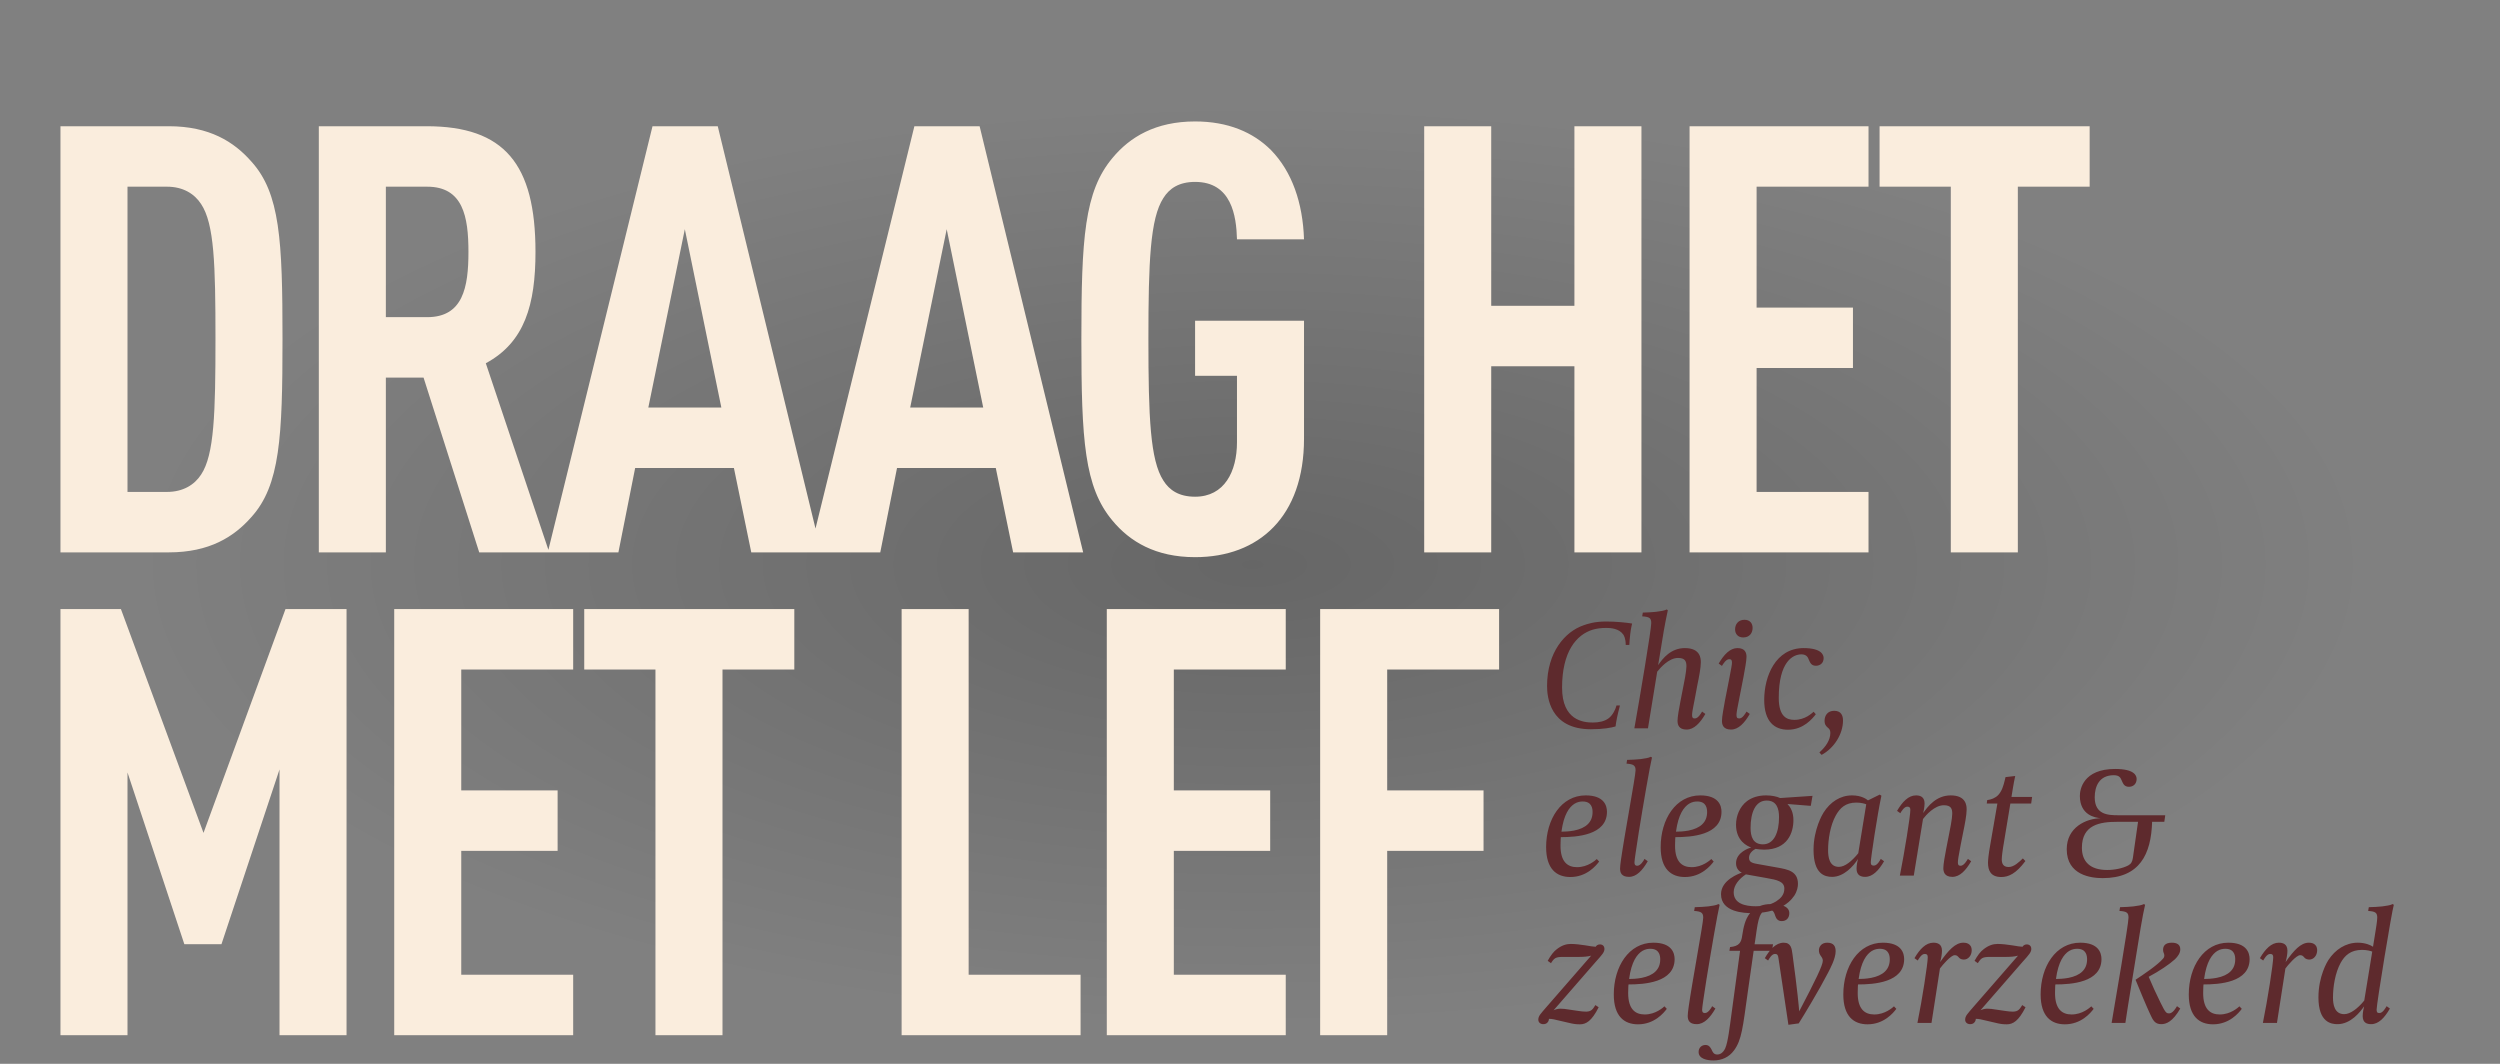
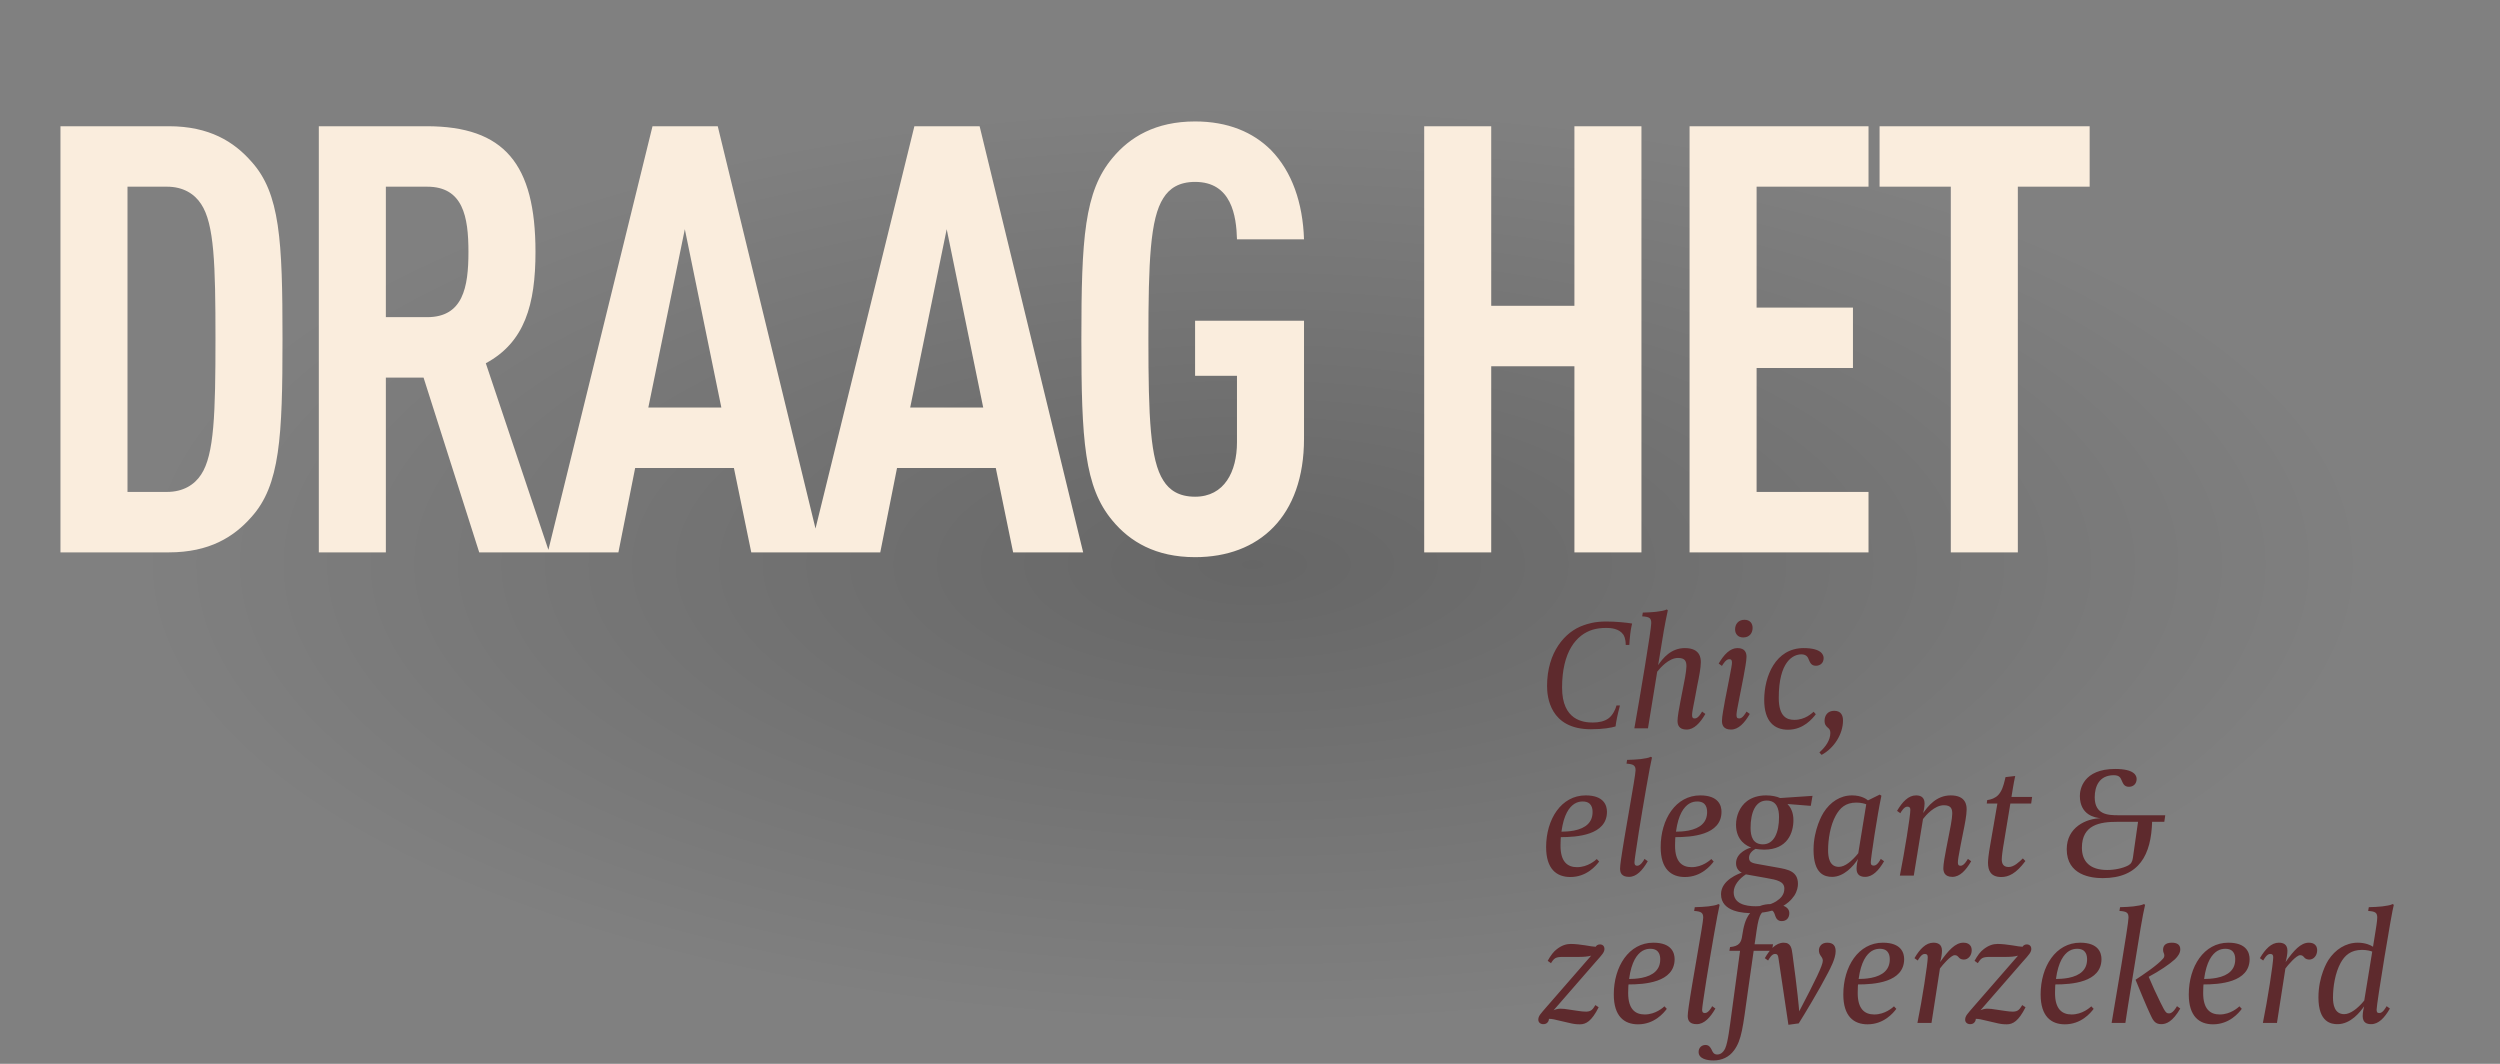
<svg xmlns="http://www.w3.org/2000/svg" width="611" height="260" viewBox="0 0 611 260" fill="none">
  <rect x="0" y="0" width="611" height="260" fill="#808080" stroke="none" />
  <ellipse cx="305.5" cy="127" rx="305.5" ry="127" fill="url(#paint0_radial_7640_3042)" fill-opacity="0.2" />
  <path d="M69.044 82.78C69.044 106.769 68.459 118.617 61.438 126.37C57.196 131.197 51.199 135 41.252 135H14.777V30.852H41.252C51.199 30.852 57.196 34.656 61.438 39.483C68.459 47.235 69.044 58.791 69.044 82.78ZM52.662 82.78C52.662 64.642 52.369 54.695 49.151 49.868C47.542 47.381 44.763 45.626 40.813 45.626H31.159V120.226H40.813C44.763 120.226 47.542 118.471 49.151 115.984C52.369 111.157 52.662 100.918 52.662 82.78ZM134.236 135H117.122L103.518 92.288H94.303V135H77.92V30.852H104.25C123.266 30.852 130.872 40.068 130.872 61.57C130.872 74.442 128.239 83.658 118.731 88.777L134.236 135ZM114.489 61.57C114.489 52.94 113.173 45.626 104.396 45.626H94.303V77.514H104.396C113.173 77.514 114.489 70.2 114.489 61.57ZM200.724 135H183.61L179.368 114.375H155.232L151.137 135H133.876L159.474 30.852H175.418L200.724 135ZM176.296 99.602L167.373 56.012L158.45 99.602H176.296ZM264.725 135H247.61L243.369 114.375H219.233L215.137 135H197.877L223.475 30.852H239.419L264.725 135ZM240.297 99.602L231.374 56.012L222.451 99.602H240.297ZM318.701 107.208C318.701 126.224 307.731 136.17 292.079 136.17C282.425 136.17 276.135 132.367 271.893 127.247C265.018 119.056 264.287 107.647 264.287 82.926C264.287 58.206 265.018 46.796 271.893 38.605C276.135 33.485 282.425 29.682 292.079 29.682C300.124 29.682 306.268 32.315 310.656 36.703C315.776 41.969 318.409 49.575 318.701 58.498H302.318C302.172 52.794 301.002 44.456 292.079 44.456C288.13 44.456 285.789 46.065 284.327 48.405C281.109 53.379 280.67 63.91 280.67 82.926C280.67 101.942 281.109 112.474 284.327 117.447C285.789 119.787 288.13 121.396 292.079 121.396C299.247 121.396 302.318 115.253 302.318 108.085V91.849H292.079V78.392H318.701V107.208ZM401.169 135H384.786V89.508H364.454V135H348.072V30.852H364.454V74.735H384.786V30.852H401.169V135ZM456.666 135H412.93V30.852H456.666V45.626H429.312V75.174H452.863V89.947H429.312V120.226H456.666V135ZM510.712 45.626H493.159V135H476.776V45.626H459.369V30.852H510.712V45.626Z" fill="#FAEDDD" />
-   <path d="M84.696 253H68.313V188.054L54.124 230.766H45.055L31.159 188.785V253H14.777V148.852H29.55L49.736 203.559L69.776 148.852H84.696V253ZM140.084 253H96.347V148.852H140.084V163.626H112.73V193.174H136.281V207.947H112.73V238.226H140.084V253ZM194.13 163.626H176.577V253H160.194V163.626H142.787V148.852H194.13V163.626ZM264.092 253H220.355V148.852H236.738V238.226H264.092V253ZM314.236 253H270.5V148.852H314.236V163.626H286.883V193.174H310.433V207.947H286.883V238.226H314.236V253ZM366.381 163.626H339.028V193.174H362.578V207.947H339.028V253H322.645V148.852H366.381V163.626Z" fill="#FAEDDD" />
  <path d="M398.894 152.392C398.894 152.392 398.589 153.539 398.436 154.915C398.283 156.291 398.245 156.902 398.206 157.628H397.327C397.327 156.099 396.907 155.335 396.716 155.067C395.684 153.615 393.696 153.462 392.626 153.462C391.327 153.462 390.218 153.615 389.301 153.883C385.249 155.106 381.771 159.272 381.771 168.063C381.771 176.051 386.969 176.586 389.263 176.586C390.83 176.586 392.129 176.28 393.085 175.592C394.117 174.866 394.843 173.375 395.072 172.42H395.913C395.837 172.687 395.187 175.172 394.958 176.7L394.843 177.541C393.811 177.847 391.862 178.229 388.804 178.229C378.79 178.229 378.102 170.279 378.102 167.68C378.102 159.348 382.498 154.418 386.931 152.851C388.001 152.468 389.683 151.895 392.588 151.895C394.881 151.895 397.557 152.163 398.894 152.392ZM416.791 174.484C415.491 176.739 414.001 178.306 412.204 178.306C410.293 178.306 409.988 177.121 409.988 176.165C409.988 175.172 410.37 173.108 410.714 171.311L411.44 167.604C411.555 167.145 412.166 163.973 412.166 162.865C412.166 161.641 411.86 160.801 410.102 160.801C407.847 160.801 405.745 163.247 405.019 164.164L402.764 178H399.439C400.776 170.47 403.567 153.883 403.567 152.277C403.567 151.092 403.184 150.748 401.35 150.634L401.503 149.717C402.305 149.717 404.14 149.602 404.751 149.525C405.898 149.373 406.739 149.258 407.35 148.952L407.618 149.143C406.815 152.851 406.357 155.679 405.783 159.348L405.248 162.559C406.395 160.877 408.382 158.393 411.784 158.393C415.606 158.393 415.683 160.953 415.683 161.871C415.683 163.209 415.224 165.54 414.842 167.375L414.23 170.662C413.695 173.261 413.542 174.216 413.542 174.751C413.542 175.363 413.695 175.592 414.23 175.592C415.033 175.592 415.797 174.254 415.988 173.91L416.791 174.484ZM428.337 153.462C428.337 154.762 427.534 155.794 426.044 155.794C424.744 155.794 424.056 154.915 424.056 153.806C424.056 152.507 424.897 151.475 426.349 151.475C427.687 151.475 428.337 152.354 428.337 153.462ZM427.649 174.484C426.349 176.739 424.859 178.306 423.062 178.306C421.151 178.306 420.846 177.121 420.846 176.165C420.846 175.172 421.266 172.993 421.572 171.273L422.604 165.999C423.101 163.4 423.292 162.444 423.292 161.947C423.292 161.336 423.139 161.106 422.604 161.106C421.839 161.106 421.113 162.291 420.846 162.75L420.043 162.177C421.343 159.96 422.833 158.393 424.63 158.393C426.541 158.393 426.846 159.578 426.846 160.533C426.846 161.527 426.426 163.705 426.12 165.387L425.088 170.662C424.553 173.261 424.4 174.216 424.4 174.751C424.4 175.363 424.553 175.592 425.088 175.592C425.929 175.592 426.693 174.178 426.846 173.91L427.649 174.484ZM445.697 160.839C445.697 162.062 444.818 162.712 443.824 162.712C442.678 162.712 442.41 161.985 442.066 161.221C441.913 160.839 441.646 159.922 440.27 159.922C438.206 159.922 434.728 161.68 434.728 170.547C434.728 175.21 436.753 175.936 438.55 175.936C441.225 175.936 442.869 174.254 443.251 173.949L443.786 174.56C442.983 175.592 440.805 178.344 436.983 178.344C433.696 178.344 431.173 176.395 431.173 171.044C431.173 165.272 433.963 158.393 440.805 158.393C445.085 158.393 445.697 159.998 445.697 160.839ZM450.431 176.089C450.431 179.414 448.252 182.854 445.194 184.498L444.659 183.886C446.226 182.51 447.335 180.867 447.335 179.108C447.335 178.42 447.067 178.115 446.723 177.847C446.188 177.388 445.921 176.968 445.921 176.204C445.921 174.828 446.685 173.719 448.29 173.719C449.896 173.719 450.431 174.789 450.431 176.089ZM392.741 198.406C392.741 204.139 385.326 204.598 381.466 204.598C381.466 204.598 381.389 205.439 381.389 206.7C381.389 210.637 383.109 211.936 385.441 211.936C388.078 211.936 389.912 210.254 390.256 209.949L390.83 210.56C390.065 211.592 387.772 214.344 383.797 214.344C380.434 214.344 377.873 212.395 377.873 207.044C377.873 200.202 381.58 194.393 387.543 194.393C392.053 194.393 392.741 196.915 392.741 198.406ZM389.224 198.482C389.224 197.718 389.11 195.883 386.817 195.883C386.281 195.883 385.593 195.96 384.829 196.418C383.568 197.221 382.192 198.979 381.618 203.26C382.306 203.26 383.453 203.222 384.676 202.992C387.619 202.419 389.224 200.928 389.224 198.482ZM403.744 185.143C403.286 186.94 401.68 196.189 400.534 203.298C399.922 207.273 399.463 210.216 399.463 210.751C399.463 211.363 399.655 211.592 400.151 211.592C400.954 211.592 401.757 210.293 401.91 209.91L402.712 210.484C401.413 212.739 399.96 214.306 398.126 214.306C396.253 214.306 395.947 213.236 395.947 212.28C395.947 211.898 396.024 211.095 396.176 210.063C397.017 204.101 399.731 189.653 399.731 188.277C399.731 187.131 399.311 186.748 397.514 186.634L397.667 185.717C398.431 185.717 400.304 185.602 400.954 185.525C402.062 185.373 402.865 185.258 403.477 184.952L403.744 185.143ZM420.735 198.406C420.735 204.139 413.32 204.598 409.459 204.598C409.459 204.598 409.383 205.439 409.383 206.7C409.383 210.637 411.103 211.936 413.434 211.936C416.072 211.936 417.906 210.254 418.25 209.949L418.824 210.56C418.059 211.592 415.766 214.344 411.791 214.344C408.427 214.344 405.867 212.395 405.867 207.044C405.867 200.202 409.574 194.393 415.537 194.393C420.047 194.393 420.735 196.915 420.735 198.406ZM417.218 198.482C417.218 197.718 417.104 195.883 414.81 195.883C414.275 195.883 413.587 195.96 412.823 196.418C411.562 197.221 410.186 198.979 409.612 203.26C410.3 203.26 411.447 203.222 412.67 202.992C415.613 202.419 417.218 200.928 417.218 198.482ZM442.975 194.507L442.555 196.953L436.86 196.495C437.548 197.221 438.312 198.406 438.312 200.432C438.312 203.451 436.936 207.655 431.126 207.655C430.362 207.655 429.483 207.541 429.063 207.464C428.527 207.732 427.457 208.458 427.457 209.643C427.457 210.828 428.451 210.981 430.018 211.248L434.299 212.013C436.898 212.471 439.42 212.892 439.42 216.026C439.42 216.752 439.229 217.822 438.503 218.93C437.127 220.994 433.993 223.173 428.26 223.173C426.272 223.173 420.616 222.944 420.616 218.548C420.616 215.032 425.126 213.465 425.699 213.274C425.355 213.121 424.285 212.509 424.285 210.981C424.285 208.305 427.457 207.273 427.992 207.12C427.037 206.814 424.285 205.515 424.285 201.578C424.285 199.476 425.126 197.183 426.999 195.769C428.145 194.928 429.674 194.393 431.623 194.393C433.038 194.393 434.261 194.66 435.063 195.042L442.975 194.507ZM434.796 199.705C434.796 197.565 434.184 195.654 431.776 195.654C429.063 195.654 427.839 198.521 427.839 202.343C427.839 204.483 428.451 206.356 430.859 206.356C433.534 206.356 434.796 203.527 434.796 199.705ZM436.095 217.172C436.095 215.414 434.299 215.032 431.623 214.573L426.693 213.694C425.049 214.764 423.712 216.37 423.712 218.051C423.712 220.842 426.502 221.491 429.101 221.491C430.897 221.491 432.655 221.186 434.069 220.306C435.14 219.618 436.095 218.739 436.095 217.172ZM460.467 210.484C459.167 212.739 457.677 214.306 455.842 214.306C454.848 214.306 453.74 213.962 453.74 212.318C453.74 211.439 453.969 210.369 454.084 209.949C452.937 211.745 450.606 214.306 447.777 214.306C445.943 214.306 443.229 213.618 443.229 207.694C443.229 202.648 445.446 198.941 445.675 198.597C447.319 195.998 449.765 194.393 452.631 194.393C455.001 194.393 456.224 195.348 456.53 195.616L459.397 194.202L459.817 194.469C458.785 199.323 457.218 209.757 457.218 210.751C457.218 211.363 457.447 211.554 457.982 211.554C458.823 211.554 459.549 210.14 459.664 209.91L460.467 210.484ZM456.11 196.571C455.766 196.418 454.81 196.151 453.702 196.151C450.988 196.151 449.65 197.527 448.656 199.323C447.319 201.731 446.784 205.133 446.784 207.808C446.784 209.452 447.089 211.86 449.421 211.86C450.873 211.86 452.555 210.522 454.16 208.534L456.11 196.571ZM481.755 210.484C480.456 212.739 478.965 214.306 477.169 214.306C475.258 214.306 474.952 213.121 474.952 212.165C474.952 211.172 475.334 209.108 475.678 207.311L476.405 203.604C476.519 203.145 477.131 199.973 477.131 198.865C477.131 197.641 476.825 196.801 475.067 196.801C472.812 196.801 470.671 199.247 469.983 200.164L467.728 214H464.327C465.473 208.19 466.888 199.476 466.888 197.947C466.888 197.336 466.658 197.145 466.123 197.145C465.359 197.145 464.632 198.406 464.441 198.75L463.639 198.177C464.938 195.96 466.429 194.393 468.263 194.393C469.295 194.393 470.366 194.737 470.366 196.38C470.366 197.412 470.022 198.712 470.022 198.712C471.168 197.068 473.232 194.393 476.748 194.393C480.571 194.393 480.647 196.953 480.647 197.871C480.647 199.209 480.188 201.54 479.806 203.375L479.156 206.662C478.66 209.261 478.507 210.216 478.507 210.751C478.507 211.363 478.66 211.592 479.195 211.592C479.997 211.592 480.8 210.178 480.953 209.91L481.755 210.484ZM496.646 194.775L496.417 196.38H491.333L489.537 207.235C489.461 207.694 489.231 209.337 489.231 210.025C489.231 210.981 489.537 211.898 490.913 211.898C492.212 211.898 493.435 210.713 494.391 209.796L495.003 210.445C492.709 213.541 490.875 214.344 489.117 214.344C486.518 214.344 485.868 212.739 485.868 210.866C485.868 210.14 486.021 208.687 486.365 206.776L488.161 196.38H485.562L485.677 195.539C486.632 195.425 487.664 195.042 488.352 194.316C489.231 193.399 489.652 192.061 489.996 190.571L490.149 189.921L492.518 189.653C492.174 191.067 491.601 194.775 491.601 194.775H496.646ZM529.187 199.247L528.958 200.852H525.976C525.747 208.802 522.919 214.612 513.899 214.612C511.108 214.612 505.108 213.924 505.108 207.541C505.108 202.19 509.847 200.049 513.402 199.973C512.14 199.858 508.318 199.285 508.318 194.507C508.318 192.94 509.121 187.933 516.956 187.933C521.619 187.933 522.193 189.539 522.193 190.379C522.193 191.641 521.313 192.291 520.32 192.291C519.173 192.291 518.906 191.564 518.562 190.8C518.294 190.188 518.065 189.462 516.612 189.462C512.981 189.462 511.949 192.291 511.949 194.851C511.949 199.094 515.16 199.247 517.721 199.247H529.187ZM522.537 200.852H517.453C513.249 200.852 508.815 201.54 508.815 207.197C508.815 210.56 510.803 212.624 515.007 212.624C516.842 212.624 518.829 212.204 520.129 211.516C520.817 211.133 521.122 210.675 521.275 209.681L522.537 200.852ZM392.129 231.883C392.129 232.724 391.594 233.297 389.951 235.132L379.707 246.904C380.013 246.751 380.663 246.522 381.313 246.522C382.001 246.522 382.689 246.598 383.3 246.713L385.632 247.057C386.32 247.172 387.161 247.248 387.657 247.248C388.995 247.21 389.301 246.598 389.912 245.643L390.715 246.178C388.995 249.58 387.619 250.344 386.129 250.344C385.058 250.344 384.447 250.229 383.338 249.962L379.707 249.121C379.402 249.044 378.867 249.006 378.561 249.006C378.561 249.121 378.523 249.388 378.446 249.541C378.293 249.847 377.987 250.306 377.185 250.306C376.42 250.306 375.962 249.809 375.962 249.236C375.962 248.28 376.497 247.821 378.064 245.987L388.88 233.565C388.04 233.794 387.046 233.871 385.823 233.871H382.001C380.204 233.871 379.86 234.138 379.058 235.4L378.255 234.826C378.981 233.527 379.707 232.533 380.51 231.96C381.695 231.042 382.803 230.698 383.874 230.698C384.905 230.698 386.32 230.851 387.466 231.042C388.613 231.234 389.492 231.386 389.989 231.386C390.142 231.119 390.448 230.813 391.021 230.813C391.785 230.813 392.129 231.348 392.129 231.883ZM409.276 234.406C409.276 240.139 401.861 240.598 398.001 240.598C398.001 240.598 397.924 241.439 397.924 242.7C397.924 246.637 399.644 247.936 401.976 247.936C404.613 247.936 406.447 246.254 406.791 245.949L407.365 246.56C406.6 247.592 404.307 250.344 400.332 250.344C396.969 250.344 394.408 248.395 394.408 243.044C394.408 236.202 398.115 230.393 404.078 230.393C408.588 230.393 409.276 232.915 409.276 234.406ZM405.759 234.482C405.759 233.718 405.645 231.883 403.352 231.883C402.816 231.883 402.128 231.96 401.364 232.418C400.103 233.221 398.727 234.979 398.153 239.26C398.841 239.26 399.988 239.222 401.211 238.992C404.154 238.419 405.759 236.928 405.759 234.482ZM420.279 221.143C419.821 222.94 418.215 232.189 417.069 239.298C416.457 243.273 415.998 246.216 415.998 246.751C415.998 247.363 416.19 247.592 416.686 247.592C417.489 247.592 418.292 246.293 418.445 245.91L419.247 246.484C417.948 248.739 416.495 250.306 414.661 250.306C412.788 250.306 412.482 249.236 412.482 248.28C412.482 247.898 412.559 247.095 412.711 246.063C413.552 240.101 416.266 225.653 416.266 224.277C416.266 223.131 415.846 222.748 414.049 222.634L414.202 221.717C414.967 221.717 416.839 221.602 417.489 221.525C418.597 221.373 419.4 221.258 420.012 220.952L420.279 221.143ZM437.308 223.169C437.308 224.468 436.467 225.118 435.473 225.118C434.518 225.118 434.135 224.545 433.906 223.933C433.639 223.169 433.486 222.366 432.377 222.366C430.084 222.366 429.74 224.239 429.09 229.017L428.823 230.775H433.333L433.065 232.38H428.593L427.141 242.585C425.956 251.032 425.689 254.128 423.816 256.689C422.555 258.409 420.796 259.173 418.732 259.173C417.165 259.173 415.14 258.753 415.14 257.109C415.14 256.001 415.942 255.389 416.821 255.389C417.662 255.389 418.006 255.962 418.274 256.459C418.58 257.109 418.809 257.721 419.688 257.721C420.452 257.721 421.14 257.262 421.637 256.23C422.325 254.701 422.746 250.917 423.204 247.592L425.268 232.38H422.669L422.822 231.463C423.969 231.348 424.657 231.081 425.115 230.546C425.459 230.163 425.689 229.552 425.803 228.596C426.109 226.685 426.453 224.736 427.714 223.169C428.976 221.602 430.848 220.952 432.836 220.952C436.926 220.952 437.308 222.405 437.308 223.169ZM448.631 232.495C448.631 234.253 447.331 236.661 446.758 237.769C444.656 241.859 440.872 248.127 439.611 250.115L437.088 250.459L434.68 234.329C434.565 233.489 434.451 233.145 433.801 233.145C433.037 233.145 432.463 234.177 432.119 234.75L431.317 234.177C432.54 232.074 434.03 230.393 435.941 230.393C437.738 230.393 437.891 231.807 438.082 233.221C439.267 241.859 439.649 246.14 439.725 247.172C443.738 239.527 445.497 235.896 445.497 234.788C445.497 234.329 445.267 233.985 445.038 233.68C444.77 233.297 444.541 232.915 444.541 232.227C444.541 231.539 445.038 230.393 446.567 230.393C448.249 230.393 448.631 231.386 448.631 232.495ZM465.375 234.406C465.375 240.139 457.961 240.598 454.1 240.598C454.1 240.598 454.024 241.439 454.024 242.7C454.024 246.637 455.744 247.936 458.075 247.936C460.712 247.936 462.547 246.254 462.891 245.949L463.464 246.56C462.7 247.592 460.407 250.344 456.432 250.344C453.068 250.344 450.507 248.395 450.507 243.044C450.507 236.202 454.215 230.393 460.177 230.393C464.687 230.393 465.375 232.915 465.375 234.406ZM461.859 234.482C461.859 233.718 461.744 231.883 459.451 231.883C458.916 231.883 458.228 231.96 457.464 232.418C456.202 233.221 454.826 234.979 454.253 239.26C454.941 239.26 456.088 239.222 457.311 238.992C460.254 238.419 461.859 236.928 461.859 234.482ZM481.883 232.266C481.883 233.565 481.004 234.521 479.972 234.521C479.628 234.521 479.093 234.406 478.825 234.1C478.405 233.603 478.213 233.45 477.717 233.45C476.799 233.45 474.774 235.82 474.124 236.699L472.06 250H468.62C469.805 244.19 471.143 235.476 471.143 233.947C471.143 233.336 470.913 233.145 470.378 233.145C469.576 233.145 468.888 234.444 468.696 234.75L467.894 234.177C469.193 231.96 470.684 230.393 472.519 230.393C473.55 230.393 474.621 230.737 474.621 232.38C474.621 233.221 474.391 234.406 474.162 235.132C476.188 232.266 477.869 230.393 479.857 230.393C480.316 230.393 481.883 230.469 481.883 232.266ZM496.453 231.883C496.453 232.724 495.918 233.297 494.274 235.132L484.031 246.904C484.337 246.751 484.987 246.522 485.636 246.522C486.324 246.522 487.012 246.598 487.624 246.713L489.955 247.057C490.643 247.172 491.484 247.248 491.981 247.248C493.319 247.21 493.625 246.598 494.236 245.643L495.039 246.178C493.319 249.58 491.943 250.344 490.452 250.344C489.382 250.344 488.77 250.229 487.662 249.962L484.031 249.121C483.725 249.044 483.19 249.006 482.884 249.006C482.884 249.121 482.846 249.388 482.77 249.541C482.617 249.847 482.311 250.306 481.508 250.306C480.744 250.306 480.285 249.809 480.285 249.236C480.285 248.28 480.821 247.821 482.388 245.987L493.204 233.565C492.363 233.794 491.369 233.871 490.146 233.871H486.324C484.528 233.871 484.184 234.138 483.381 235.4L482.579 234.826C483.305 233.527 484.031 232.533 484.834 231.96C486.019 231.042 487.127 230.698 488.197 230.698C489.229 230.698 490.643 230.851 491.79 231.042C492.937 231.234 493.816 231.386 494.312 231.386C494.465 231.119 494.771 230.813 495.344 230.813C496.109 230.813 496.453 231.348 496.453 231.883ZM513.599 234.406C513.599 240.139 506.185 240.598 502.324 240.598C502.324 240.598 502.248 241.439 502.248 242.7C502.248 246.637 503.968 247.936 506.299 247.936C508.936 247.936 510.771 246.254 511.115 245.949L511.688 246.56C510.924 247.592 508.631 250.344 504.656 250.344C501.292 250.344 498.731 248.395 498.731 243.044C498.731 236.202 502.439 230.393 508.401 230.393C512.911 230.393 513.599 232.915 513.599 234.406ZM510.083 234.482C510.083 233.718 509.968 231.883 507.675 231.883C507.14 231.883 506.452 231.96 505.688 232.418C504.426 233.221 503.05 234.979 502.477 239.26C503.165 239.26 504.312 239.222 505.535 238.992C508.478 238.419 510.083 236.928 510.083 234.482ZM530.795 230.393C531.865 230.393 532.859 230.737 532.859 231.998C532.859 232.953 532.285 233.718 531.559 234.444C530.221 235.667 527.737 237.349 525.138 238.725C525.826 240.407 527.087 243.158 528.043 245.07C529.266 247.554 529.457 247.669 530.145 247.669C531.024 247.669 531.788 246.369 532.056 245.91L532.859 246.484C530.986 249.732 529.419 250.306 528.196 250.306C526.667 250.306 526.17 249.35 525.482 247.821C524.603 245.949 522.883 241.821 521.927 239.451C523.838 238.19 527.317 235.858 528.616 234.329C528.845 234.1 528.96 233.871 528.96 233.45C528.96 233.03 528.654 232.801 528.654 232.151C528.654 231.272 529.075 230.393 530.795 230.393ZM524.259 221.143C523.724 223.245 522.615 230.01 522.118 233.259C521.163 239.336 520.284 244.305 519.443 250H516.08C516.959 244.84 520.207 225.883 520.207 224.277C520.207 223.092 519.825 222.748 517.991 222.634L518.144 221.717C518.946 221.717 520.781 221.602 521.392 221.525C522.501 221.373 523.38 221.258 523.991 220.952L524.259 221.143ZM549.805 234.406C549.805 240.139 542.39 240.598 538.53 240.598C538.53 240.598 538.453 241.439 538.453 242.7C538.453 246.637 540.173 247.936 542.505 247.936C545.142 247.936 546.976 246.254 547.32 245.949L547.894 246.56C547.129 247.592 544.836 250.344 540.861 250.344C537.498 250.344 534.937 248.395 534.937 243.044C534.937 236.202 538.644 230.393 544.607 230.393C549.117 230.393 549.805 232.915 549.805 234.406ZM546.288 234.482C546.288 233.718 546.174 231.883 543.881 231.883C543.345 231.883 542.657 231.96 541.893 232.418C540.632 233.221 539.256 234.979 538.682 239.26C539.37 239.26 540.517 239.222 541.74 238.992C544.683 238.419 546.288 236.928 546.288 234.482ZM566.312 232.266C566.312 233.565 565.433 234.521 564.401 234.521C564.057 234.521 563.522 234.406 563.254 234.1C562.834 233.603 562.643 233.45 562.146 233.45C561.229 233.45 559.203 235.82 558.553 236.699L556.489 250H553.049C554.234 244.19 555.572 235.476 555.572 233.947C555.572 233.336 555.343 233.145 554.808 233.145C554.005 233.145 553.317 234.444 553.126 234.75L552.323 234.177C553.623 231.96 555.113 230.393 556.948 230.393C557.98 230.393 559.05 230.737 559.05 232.38C559.05 233.221 558.821 234.406 558.591 235.132C560.617 232.266 562.299 230.393 564.286 230.393C564.745 230.393 566.312 230.469 566.312 232.266ZM585.048 221.143C584.59 222.481 580.844 245.261 580.844 246.751C580.844 247.363 580.997 247.592 581.532 247.592C582.335 247.592 583.023 246.369 583.29 245.91L584.093 246.484C582.793 248.739 581.341 250.306 579.506 250.306C578.474 250.306 577.442 249.962 577.442 248.318C577.442 247.401 577.71 246.254 577.786 245.949C576.869 247.286 574.538 250.306 571.289 250.306C569.798 250.306 566.626 249.924 566.626 243.77C566.626 238.572 568.804 235.017 569.034 234.673C570.715 232.074 573.276 230.393 576.257 230.393C578.092 230.393 579.43 231.004 579.965 231.386L580.576 227.603C580.653 227.106 580.997 225.08 580.997 224.277C580.997 223.092 580.576 222.748 578.78 222.634L578.933 221.717C579.736 221.717 581.608 221.602 582.22 221.525C583.328 221.373 584.169 221.258 584.781 220.952L585.048 221.143ZM579.774 232.571C579.43 232.418 578.436 232.151 577.289 232.151C574.499 232.151 573.047 233.527 572.053 235.323C570.715 237.769 570.18 241.133 570.18 243.808C570.18 245.452 570.524 247.86 572.932 247.86C574.385 247.86 576.219 246.522 577.825 244.534L579.774 232.571Z" fill="#5E2A2D" />
  <defs>
    <radialGradient id="paint0_radial_7640_3042" cx="0" cy="0" r="1" gradientUnits="userSpaceOnUse" gradientTransform="translate(306.174 138) rotate(-90) scale(112 269.417)">
      <stop />
      <stop offset="1" stop-opacity="0" />
    </radialGradient>
  </defs>
</svg>